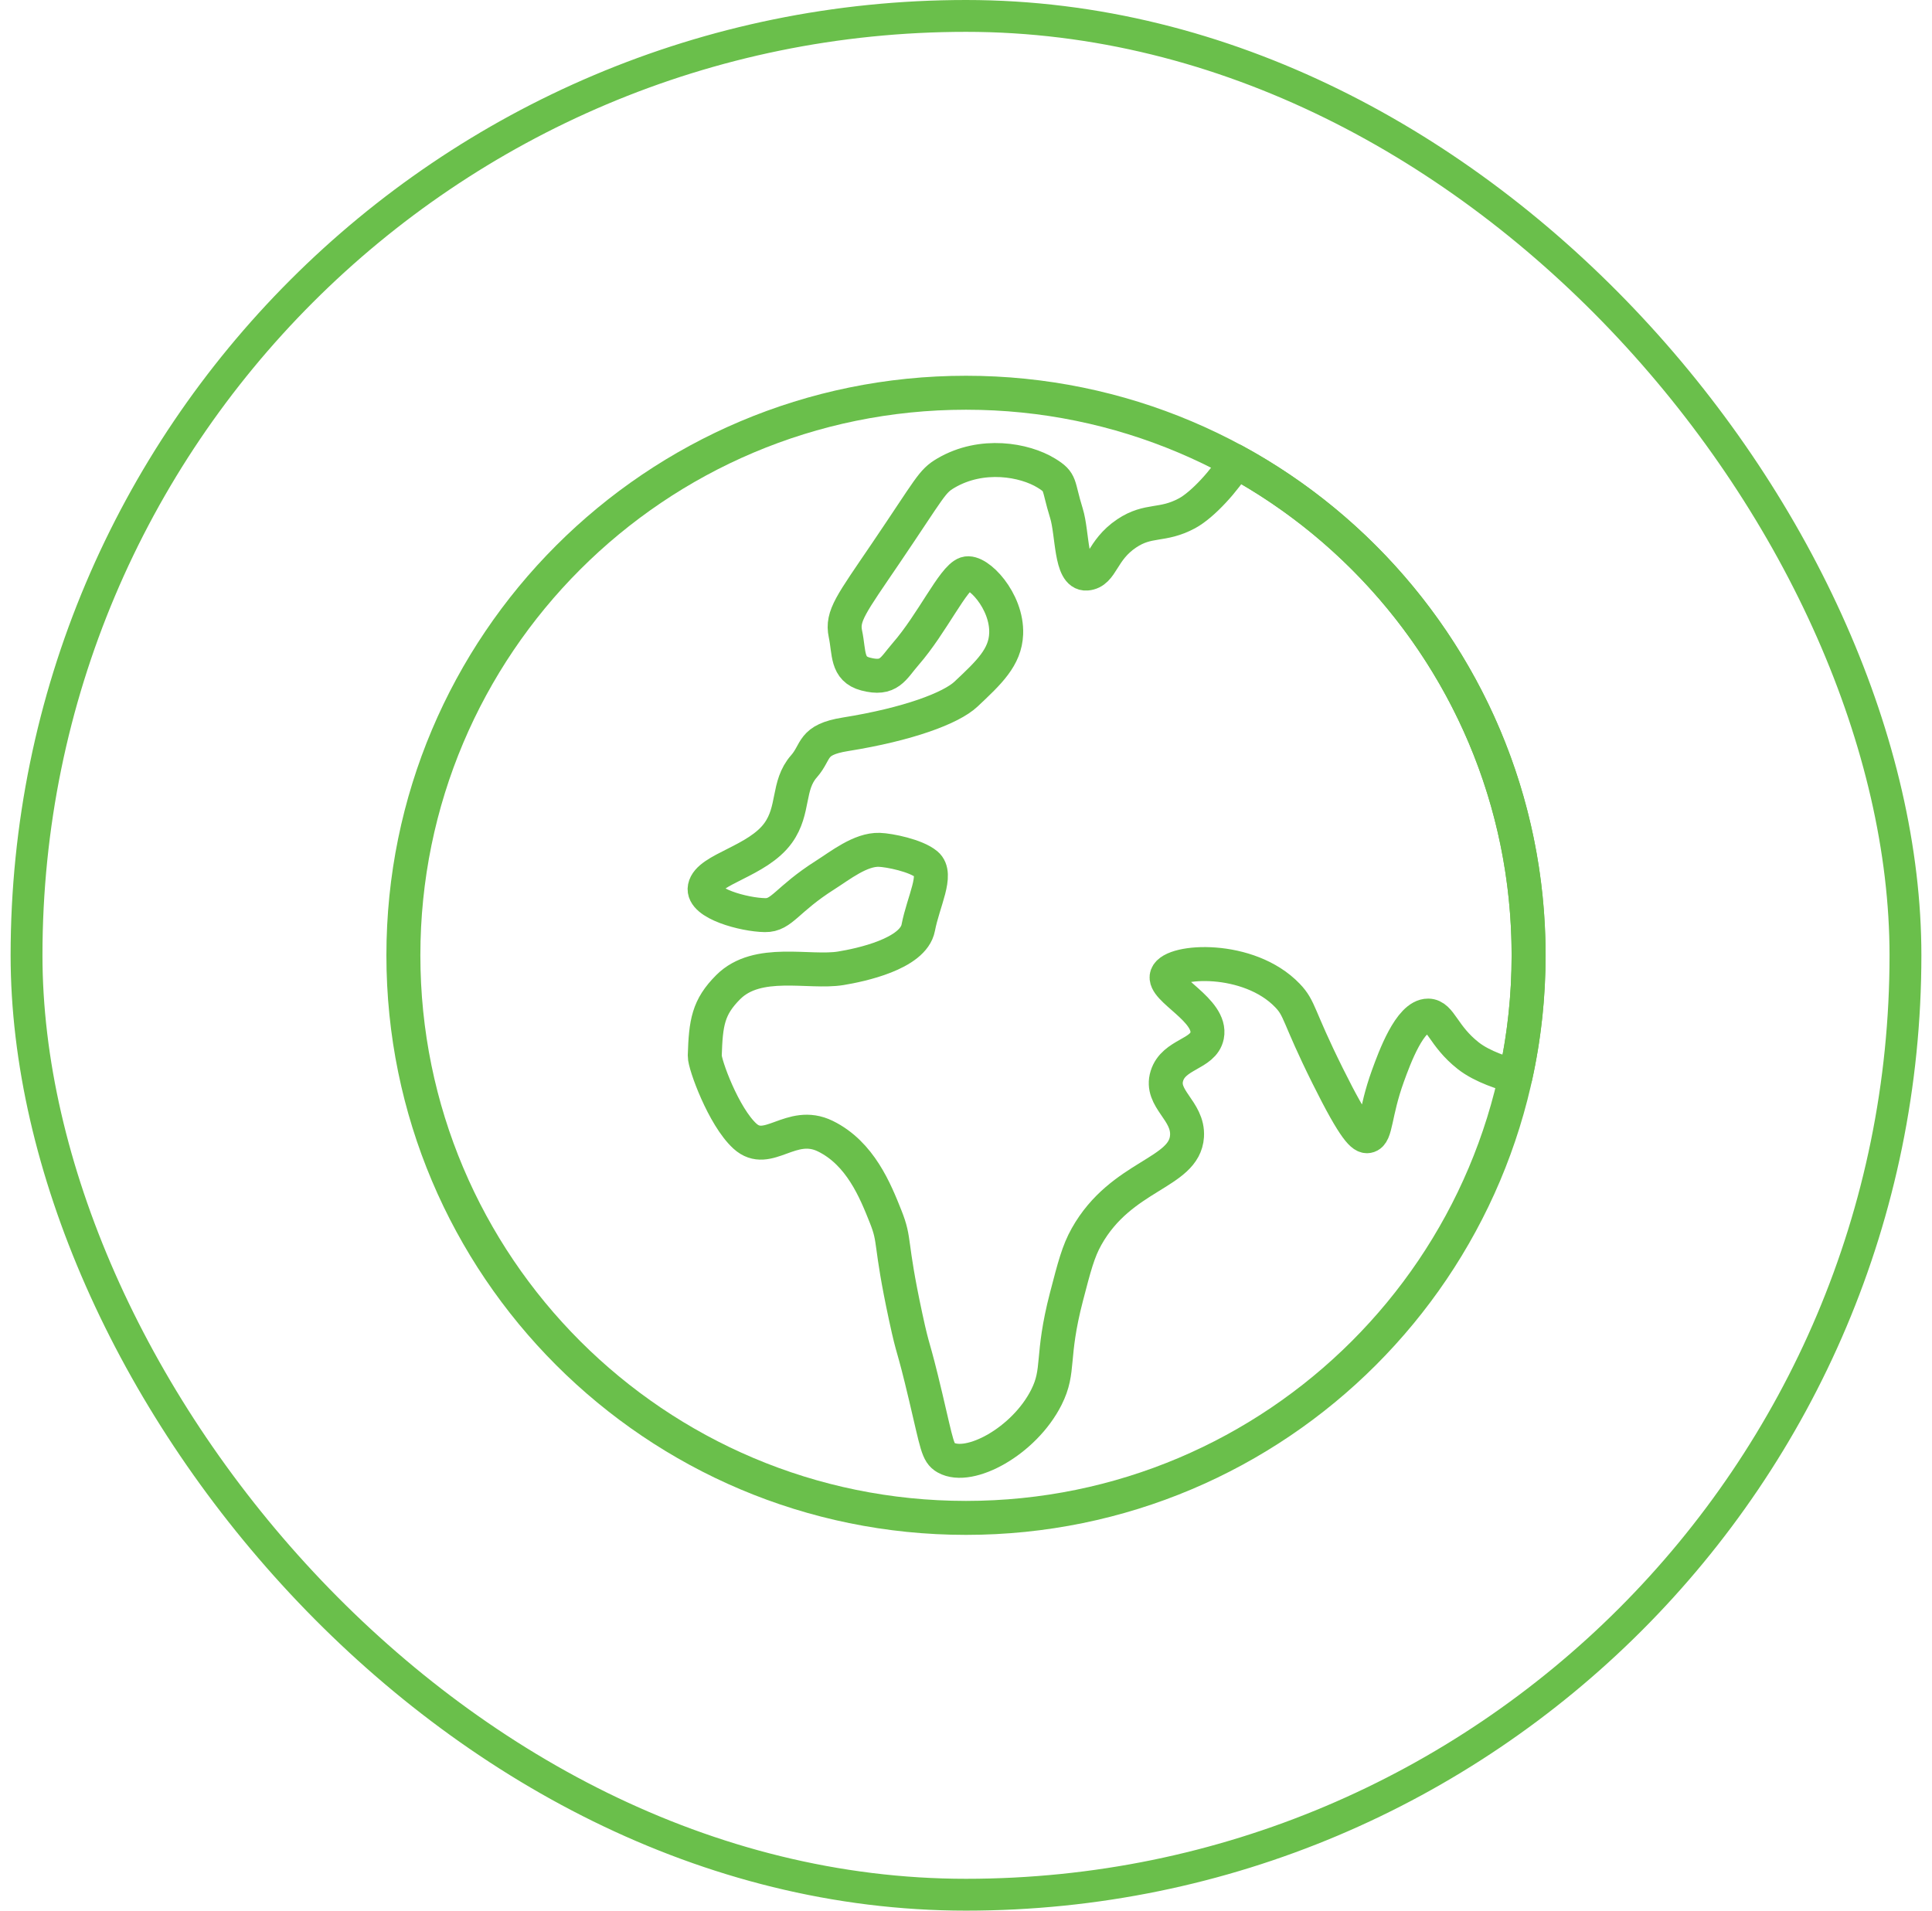
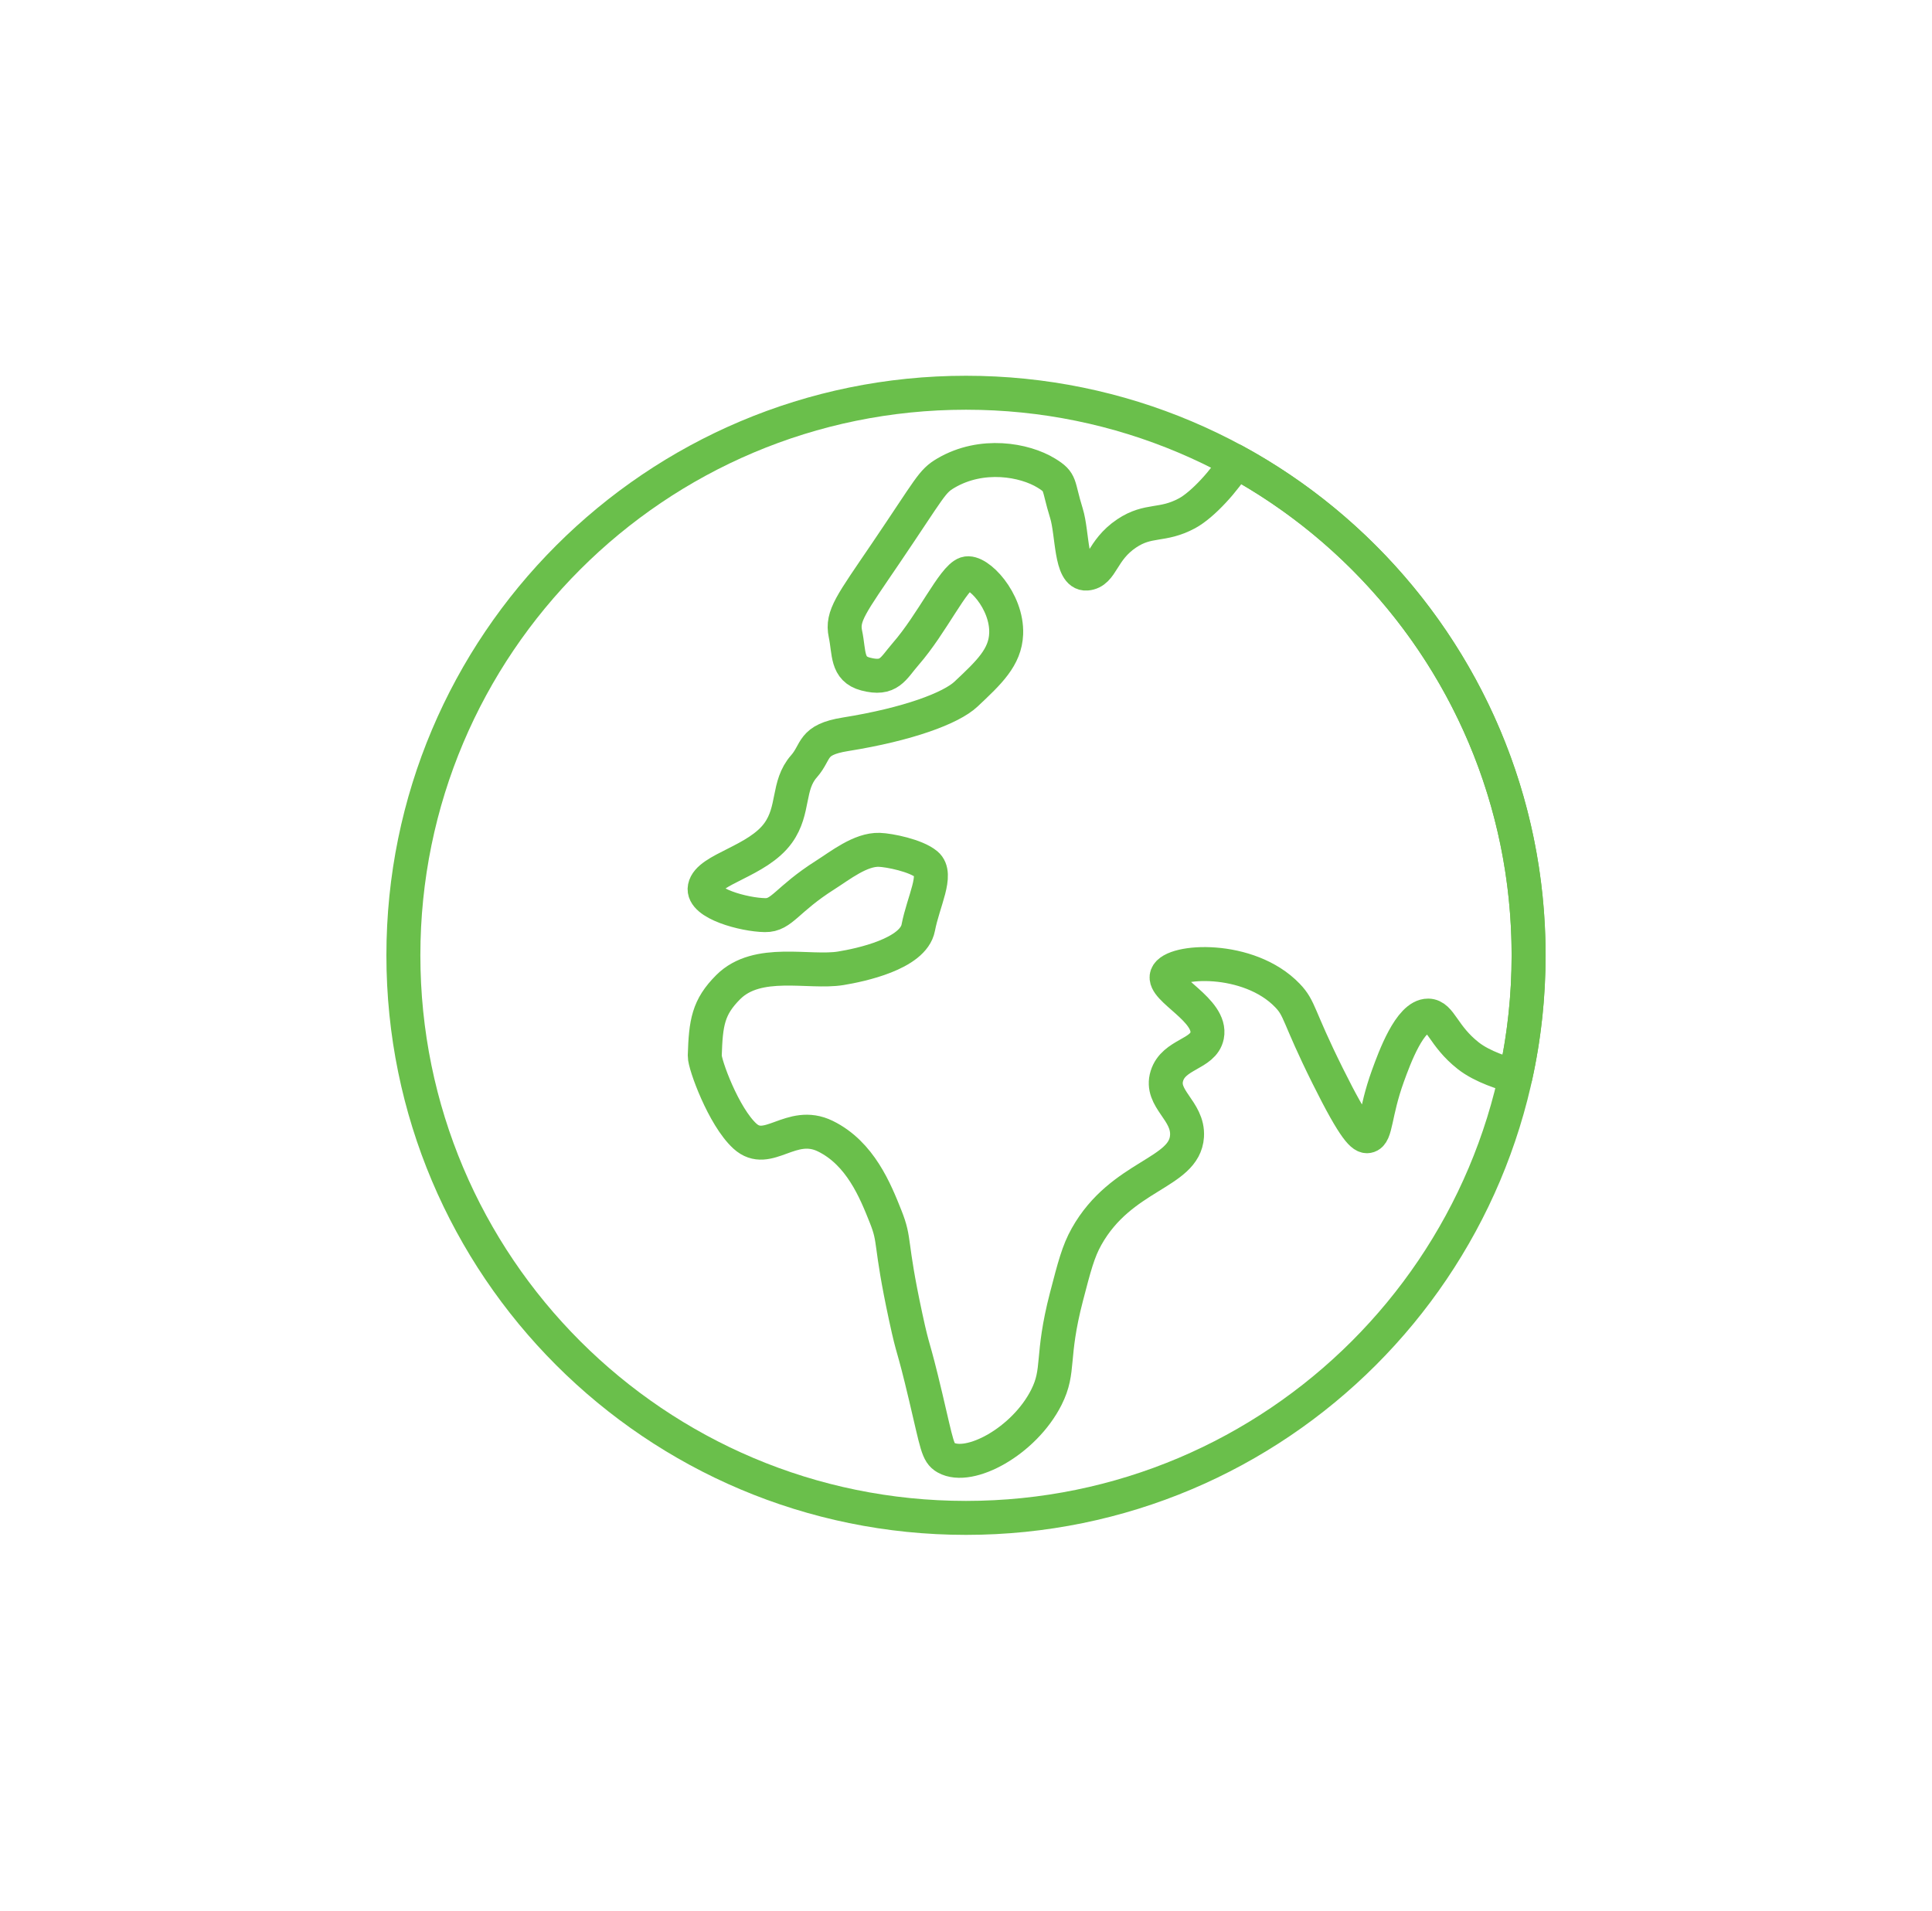
<svg xmlns="http://www.w3.org/2000/svg" width="91" height="90" viewBox="0 0 91 90" fill="none">
-   <rect x="1.25" y="0.75" width="88.5" height="88.5" rx="44.25" stroke="#6ABF4B" stroke-width="1.5" />
  <path d="M45.5 71.5C60.136 71.5 72 59.636 72 45C72 30.364 60.136 18.5 45.5 18.5C30.864 18.5 19 30.364 19 45C19 59.636 30.864 71.5 45.5 71.5Z" stroke="#6ABF4B" stroke-width="1.6" stroke-miterlimit="10" stroke-linecap="round" stroke-linejoin="round" />
  <path d="M58.218 21.746C57.709 22.604 56.662 23.774 55.91 24.179C54.731 24.812 54.108 24.431 53.07 25.125C51.869 25.928 51.926 26.959 51.178 27.018C50.419 27.078 50.526 25.132 50.231 24.179C49.803 22.798 50.013 22.734 49.285 22.286C48.259 21.655 46.245 21.292 44.553 22.286C43.881 22.68 43.842 22.931 41.713 26.072C40.095 28.458 39.642 29.014 39.82 29.857C40.009 30.749 39.861 31.511 40.767 31.75C41.891 32.047 42.06 31.492 42.66 30.804C43.917 29.36 44.891 27.224 45.499 27.018C46.04 26.835 47.454 28.295 47.392 29.857C47.348 30.96 46.585 31.676 45.499 32.697C44.797 33.356 42.778 34.116 39.82 34.589C38.194 34.85 38.487 35.396 37.868 36.098C37.071 37.002 37.432 38.151 36.656 39.233C35.685 40.586 33.369 40.928 33.195 41.806C33.047 42.554 35.051 43.093 36.035 43.107C36.84 43.119 37.042 42.376 38.874 41.214C39.575 40.77 40.53 40.002 41.417 40.031C41.895 40.047 43.148 40.301 43.636 40.712C44.198 41.185 43.488 42.457 43.251 43.699C43.015 44.941 40.509 45.463 39.604 45.611C38.114 45.855 35.682 45.116 34.3 46.498C33.353 47.445 33.244 48.17 33.195 49.732C33.183 50.127 34.082 52.602 35.088 53.518C36.171 54.504 37.259 52.727 38.874 53.518C40.526 54.327 41.233 56.1 41.713 57.304C42.194 58.508 41.879 58.409 42.66 62.036C43.052 63.86 42.962 63.095 43.606 65.821C44.139 68.076 44.163 68.441 44.553 68.661C45.663 69.288 48.243 67.888 49.285 65.821C49.937 64.526 49.484 63.964 50.231 61.089C50.603 59.658 50.789 58.942 51.178 58.25C52.818 55.329 55.799 55.292 55.91 53.518C55.986 52.304 54.625 51.766 54.963 50.679C55.287 49.638 56.676 49.675 56.856 48.786C57.1 47.579 54.727 46.594 54.963 45.947C55.23 45.213 58.815 44.991 60.642 46.893C61.247 47.523 61.113 47.818 62.535 50.679C63.844 53.315 64.204 53.559 64.427 53.518C64.833 53.444 64.733 52.443 65.374 50.679C65.681 49.834 66.408 47.833 67.267 47.839C67.858 47.843 67.966 48.795 69.16 49.732C69.832 50.26 70.855 50.566 71.381 50.714C71.786 48.874 71.999 46.962 71.999 45C71.999 34.938 66.391 26.186 58.13 21.698" stroke="#6ABF4B" stroke-width="1.6" stroke-miterlimit="10" stroke-linecap="round" stroke-linejoin="round" />
</svg>